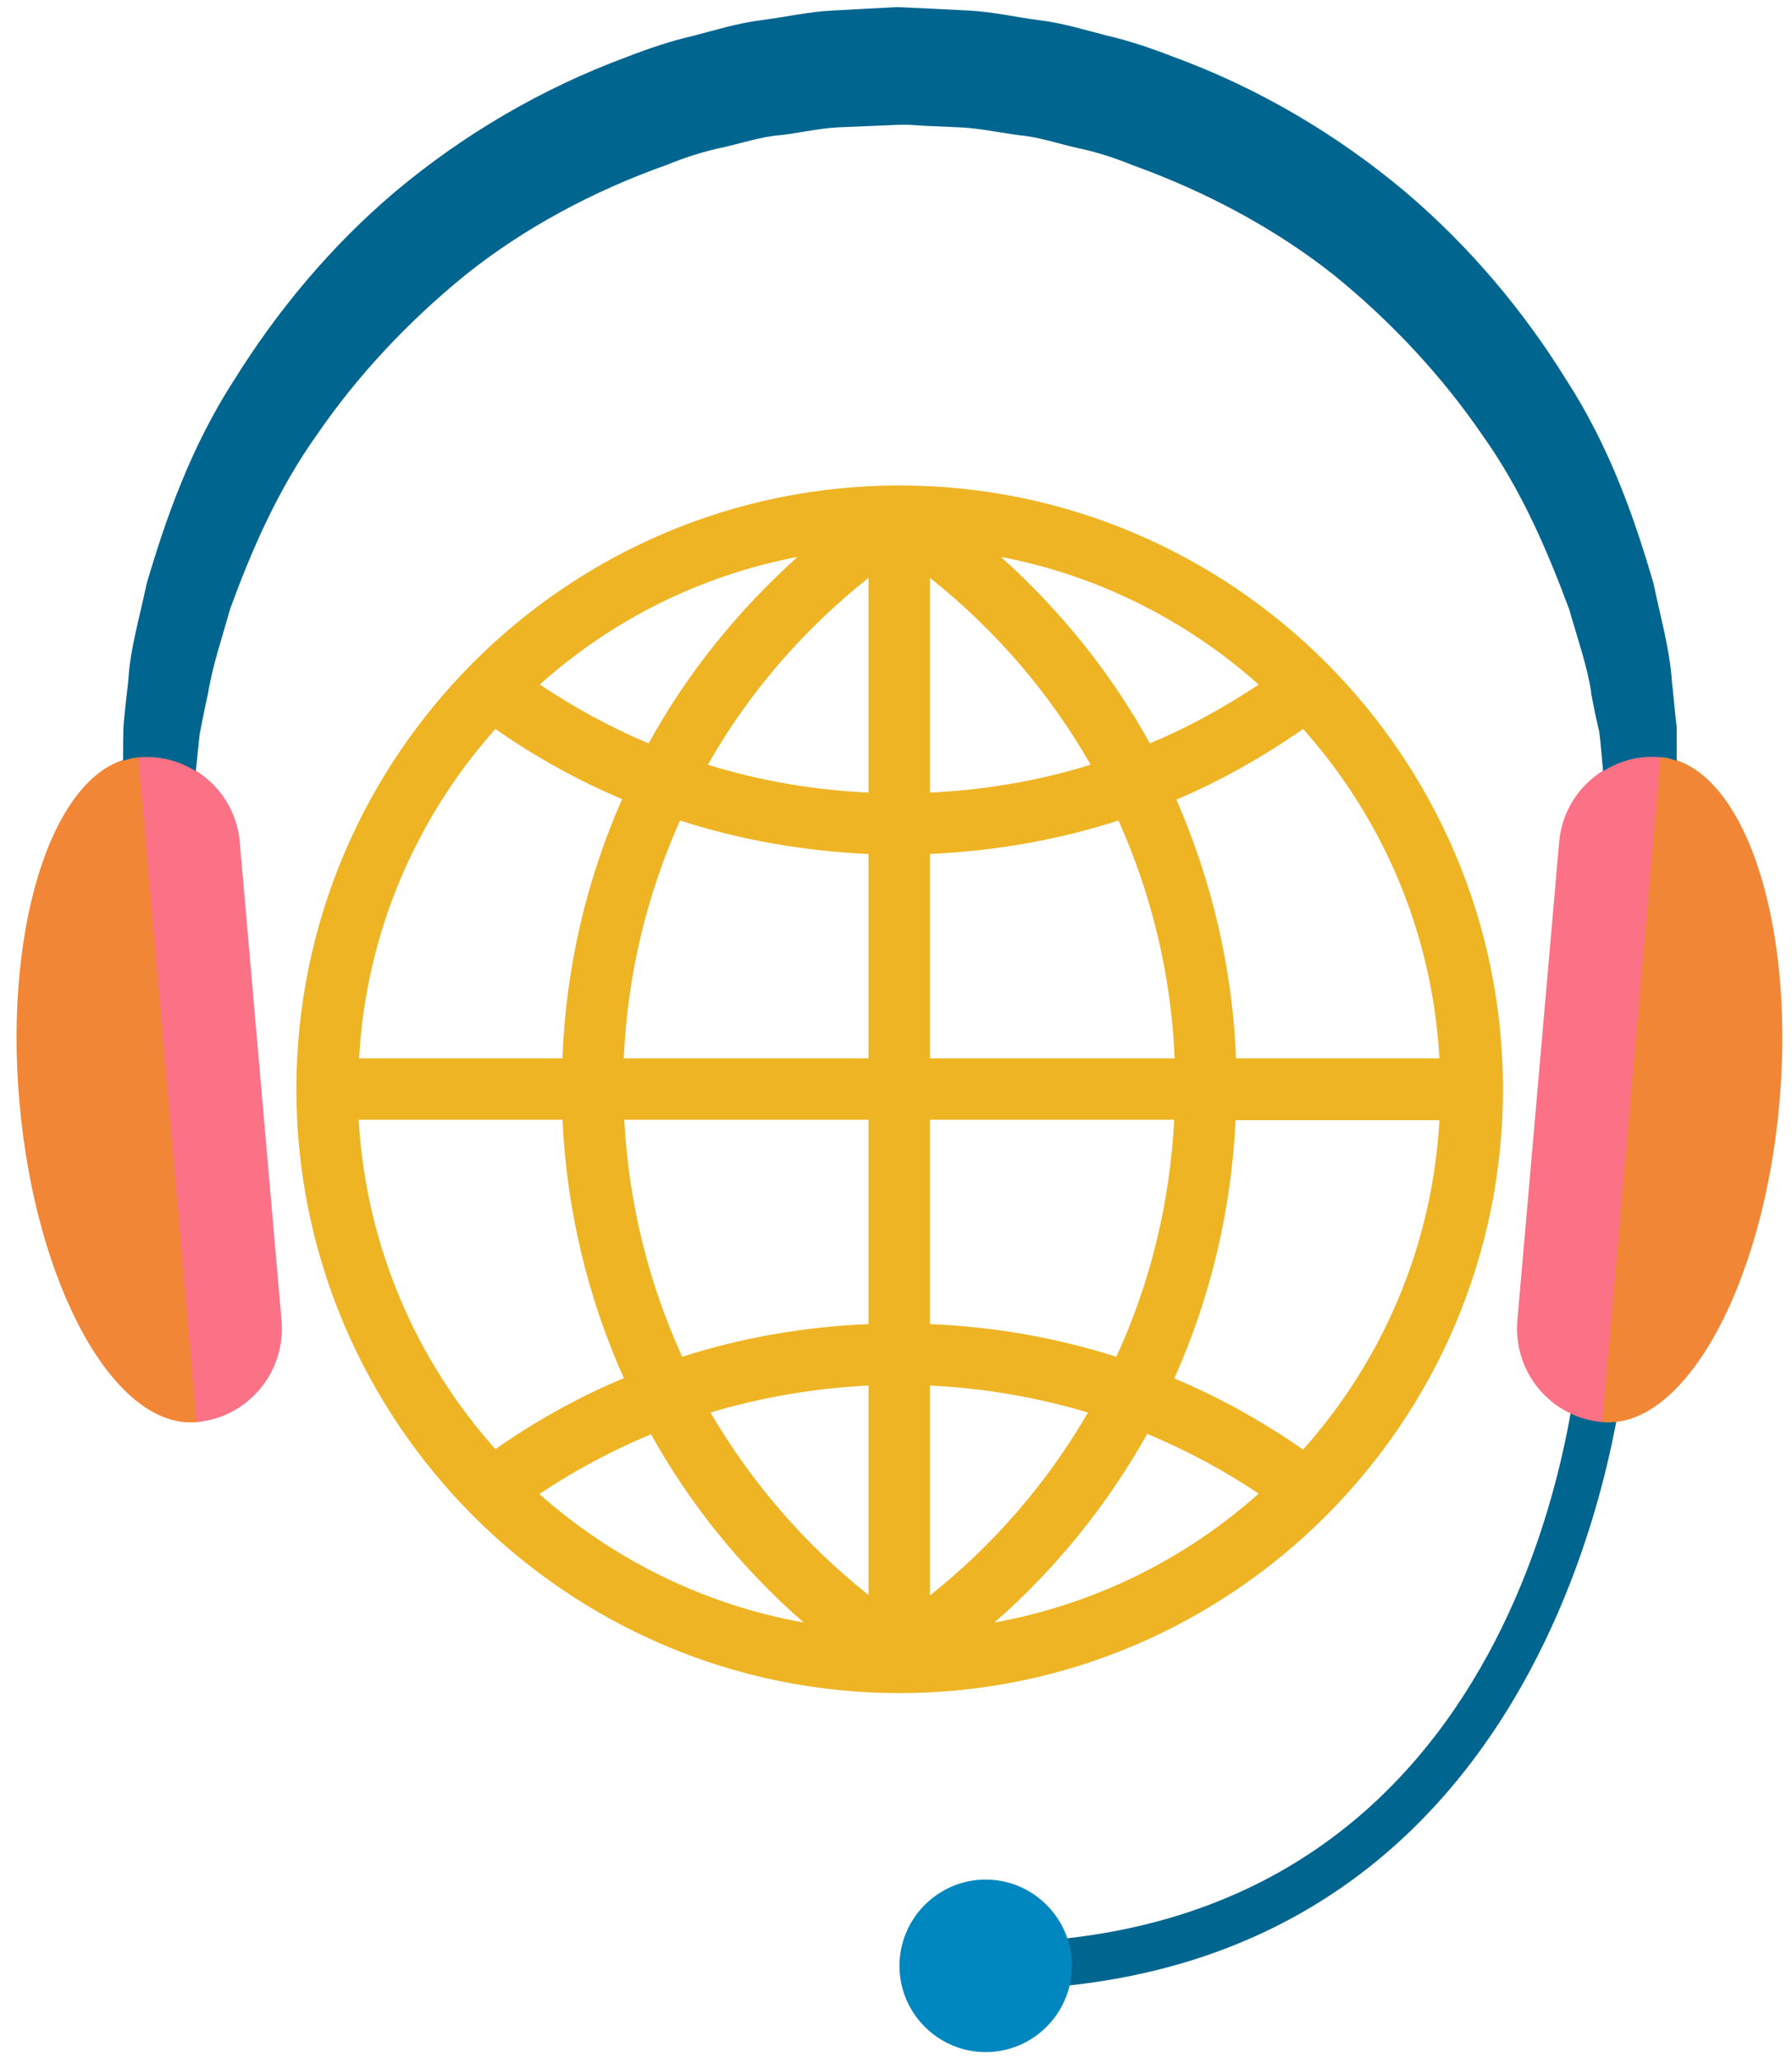
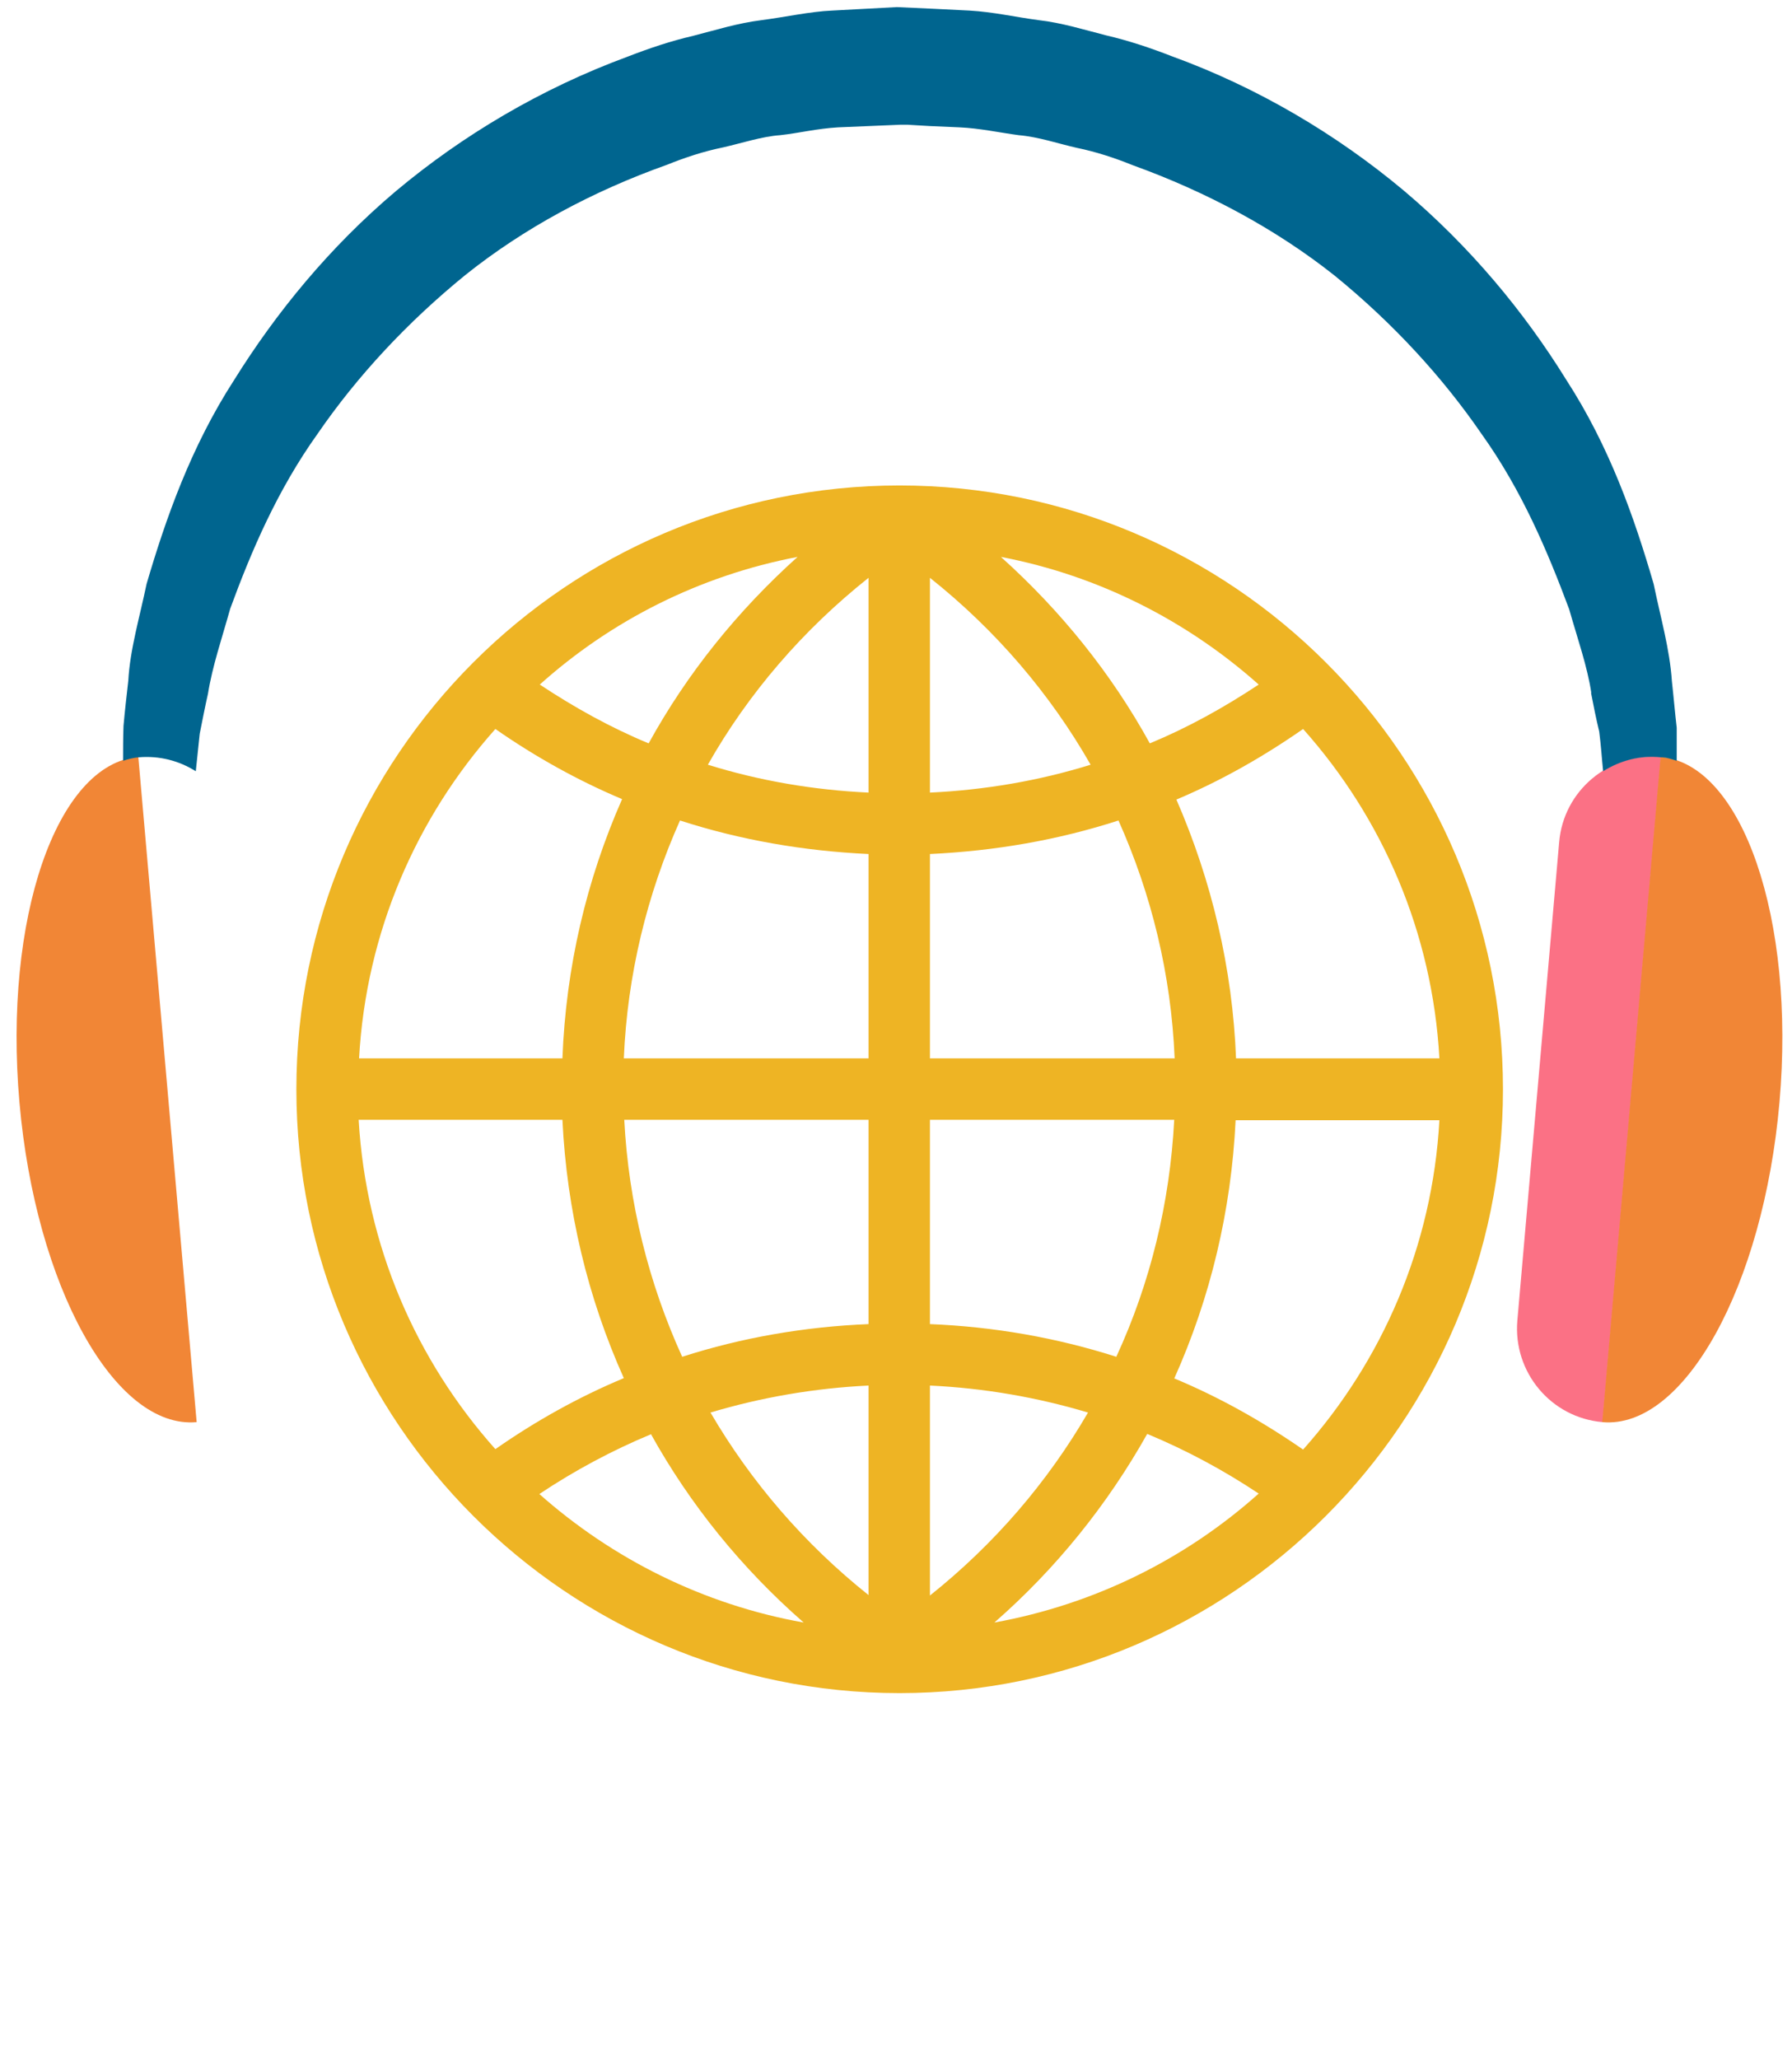
<svg xmlns="http://www.w3.org/2000/svg" width="101" height="116" viewBox="0 0 101 116" fill="none">
  <path d="M50.695 27.347C31.945 27.347 16.704 42.612 16.704 61.362C16.704 80.112 31.969 95.377 50.695 95.377C69.42 95.377 84.71 80.112 84.71 61.362C84.71 42.612 69.445 27.347 50.695 27.347ZM48.952 44.649C45.836 44.502 42.817 43.986 39.896 43.078C42.179 39.053 45.247 35.495 48.952 32.55V44.649ZM48.952 48.109V59.62H35.16C35.356 54.932 36.461 50.392 38.326 46.22C41.737 47.324 45.296 47.938 48.952 48.109ZM48.952 63.08V74.59C45.345 74.737 41.811 75.351 38.449 76.431C36.559 72.283 35.43 67.768 35.184 63.08H48.952ZM48.952 78.051V89.855C45.32 86.959 42.326 83.475 40.044 79.572C42.915 78.713 45.909 78.198 48.952 78.051ZM52.413 78.051C55.481 78.198 58.45 78.713 61.322 79.572C59.039 83.499 56.045 86.984 52.413 89.88V78.075V78.051ZM52.413 74.59V63.08H66.181C65.936 67.768 64.831 72.283 62.917 76.431C59.53 75.351 56.02 74.737 52.413 74.59ZM52.413 59.62V48.109C56.07 47.938 59.628 47.324 63.039 46.22C64.905 50.392 66.009 54.908 66.205 59.62H52.413ZM52.413 44.649V32.55C56.119 35.495 59.186 39.078 61.469 43.078C58.548 43.986 55.505 44.502 52.413 44.649ZM56.413 31.372C61.935 32.427 66.917 34.98 70.942 38.563C68.979 39.863 66.942 40.992 64.806 41.876C62.647 37.949 59.8 34.415 56.413 31.372ZM36.559 41.876C34.424 40.992 32.387 39.863 30.423 38.563C34.448 34.955 39.43 32.427 44.952 31.372C41.565 34.415 38.718 37.949 36.559 41.876ZM35.062 45.017C33.049 49.582 31.896 54.49 31.699 59.62H20.238C20.631 52.502 23.478 46.048 27.92 41.066C30.178 42.637 32.558 43.962 35.062 45.017ZM31.699 63.08C31.945 68.185 33.123 73.093 35.16 77.633C32.632 78.689 30.202 80.039 27.92 81.634C23.453 76.627 20.631 70.197 20.214 63.08H31.699ZM36.681 80.775C38.89 84.751 41.786 88.334 45.296 91.401C39.651 90.395 34.522 87.818 30.399 84.162C32.387 82.836 34.497 81.707 36.681 80.799V80.775ZM64.659 80.775C66.844 81.683 68.954 82.812 70.942 84.137C66.819 87.818 61.714 90.371 56.045 91.401C59.53 88.358 62.426 84.751 64.659 80.775ZM66.181 77.658C68.218 73.118 69.396 68.209 69.641 63.105H81.127C80.734 70.222 77.887 76.676 73.445 81.658C71.138 80.063 68.733 78.713 66.205 77.658H66.181ZM69.666 59.644C69.469 54.539 68.291 49.606 66.304 45.042C68.807 43.986 71.188 42.637 73.445 41.066C77.912 46.072 80.734 52.527 81.127 59.62H69.666V59.644Z" fill="#EEB424" />
-   <path d="M55.554 112.066V109.44C86.551 109.44 88.907 77.29 89.005 75.916L91.655 76.088C91.655 76.456 89.054 112.091 55.579 112.091L55.554 112.066Z" fill="#00658F" />
  <path d="M93.594 42.637C90.698 42.391 88.121 44.526 87.876 47.447L85.52 74.394C85.275 77.29 87.41 79.867 90.33 80.112L93.619 42.637H93.594Z" fill="#FB7185" />
  <path d="M100.294 62.099C101.202 51.766 98.208 43.029 93.594 42.637L90.306 80.112C94.92 80.529 99.386 72.455 100.294 62.099Z" fill="#F18636" />
-   <path d="M7.796 42.637C10.691 42.391 13.268 44.526 13.514 47.447L15.87 74.394C16.115 77.29 13.98 79.867 11.06 80.112L7.771 42.637H7.796Z" fill="#FB7185" />
  <path d="M1.096 62.098C0.188 51.766 3.182 43.029 7.796 42.637L11.084 80.112C6.47 80.529 2.004 72.455 1.096 62.098Z" fill="#F18636" />
-   <path d="M50.695 110.741C50.695 108.066 52.879 105.881 55.554 105.881C58.229 105.881 60.413 108.066 60.413 110.741C60.413 113.416 58.229 115.6 55.554 115.6C52.879 115.6 50.695 113.416 50.695 110.741Z" fill="#0087BF" />
  <path d="M89.668 39.005C89.815 39.765 89.962 40.502 90.134 41.213C90.232 41.95 90.281 42.735 90.355 43.447C91.287 42.858 92.416 42.539 93.594 42.661C93.913 42.661 94.208 42.76 94.502 42.858C94.502 42.244 94.502 41.63 94.502 40.992C94.404 40.158 94.331 39.275 94.232 38.391C94.11 36.55 93.594 34.808 93.202 32.894C92.122 29.188 90.723 25.163 88.269 21.383C85.913 17.579 82.869 13.898 79.115 10.732C75.36 7.591 70.918 4.94 66.058 3.173C64.856 2.707 63.629 2.29 62.352 1.995C61.101 1.676 59.849 1.284 58.548 1.136C57.248 0.965 55.971 0.67 54.646 0.596L52.683 0.498L50.548 0.4L46.891 0.596C45.688 0.645 44.24 0.965 42.915 1.136C41.541 1.308 40.314 1.701 39.062 2.02C37.786 2.314 36.559 2.732 35.356 3.198C30.497 4.989 26.079 7.615 22.324 10.757C18.569 13.923 15.551 17.628 13.195 21.408C10.765 25.163 9.342 29.212 8.262 32.894C7.869 34.783 7.329 36.575 7.231 38.342C7.133 39.201 7.035 40.06 6.961 40.894C6.937 41.581 6.937 42.22 6.937 42.858C7.231 42.76 7.526 42.686 7.82 42.661C8.998 42.563 10.102 42.858 11.035 43.447C11.109 42.759 11.182 42.072 11.256 41.336C11.403 40.6 11.55 39.839 11.722 39.078C11.968 37.532 12.508 35.961 12.974 34.292C14.152 31.078 15.624 27.617 17.907 24.427C20.116 21.212 22.938 18.168 26.227 15.493C29.54 12.843 33.442 10.757 37.59 9.284C38.62 8.867 39.675 8.523 40.755 8.303C41.835 8.057 42.94 7.689 43.97 7.615C45.075 7.493 46.007 7.247 47.234 7.174L50.769 7.026H50.818H50.916H51.137L51.554 7.051L52.388 7.1L54.082 7.174C55.211 7.223 56.315 7.468 57.419 7.615C58.548 7.714 59.604 8.082 60.684 8.327C61.763 8.548 62.819 8.892 63.849 9.309C67.997 10.806 71.899 12.892 75.212 15.518C78.501 18.193 81.299 21.236 83.507 24.451C85.79 27.642 87.238 31.102 88.44 34.317C88.907 35.961 89.471 37.556 89.692 39.054L89.668 39.005Z" fill="#00658F" />
</svg>